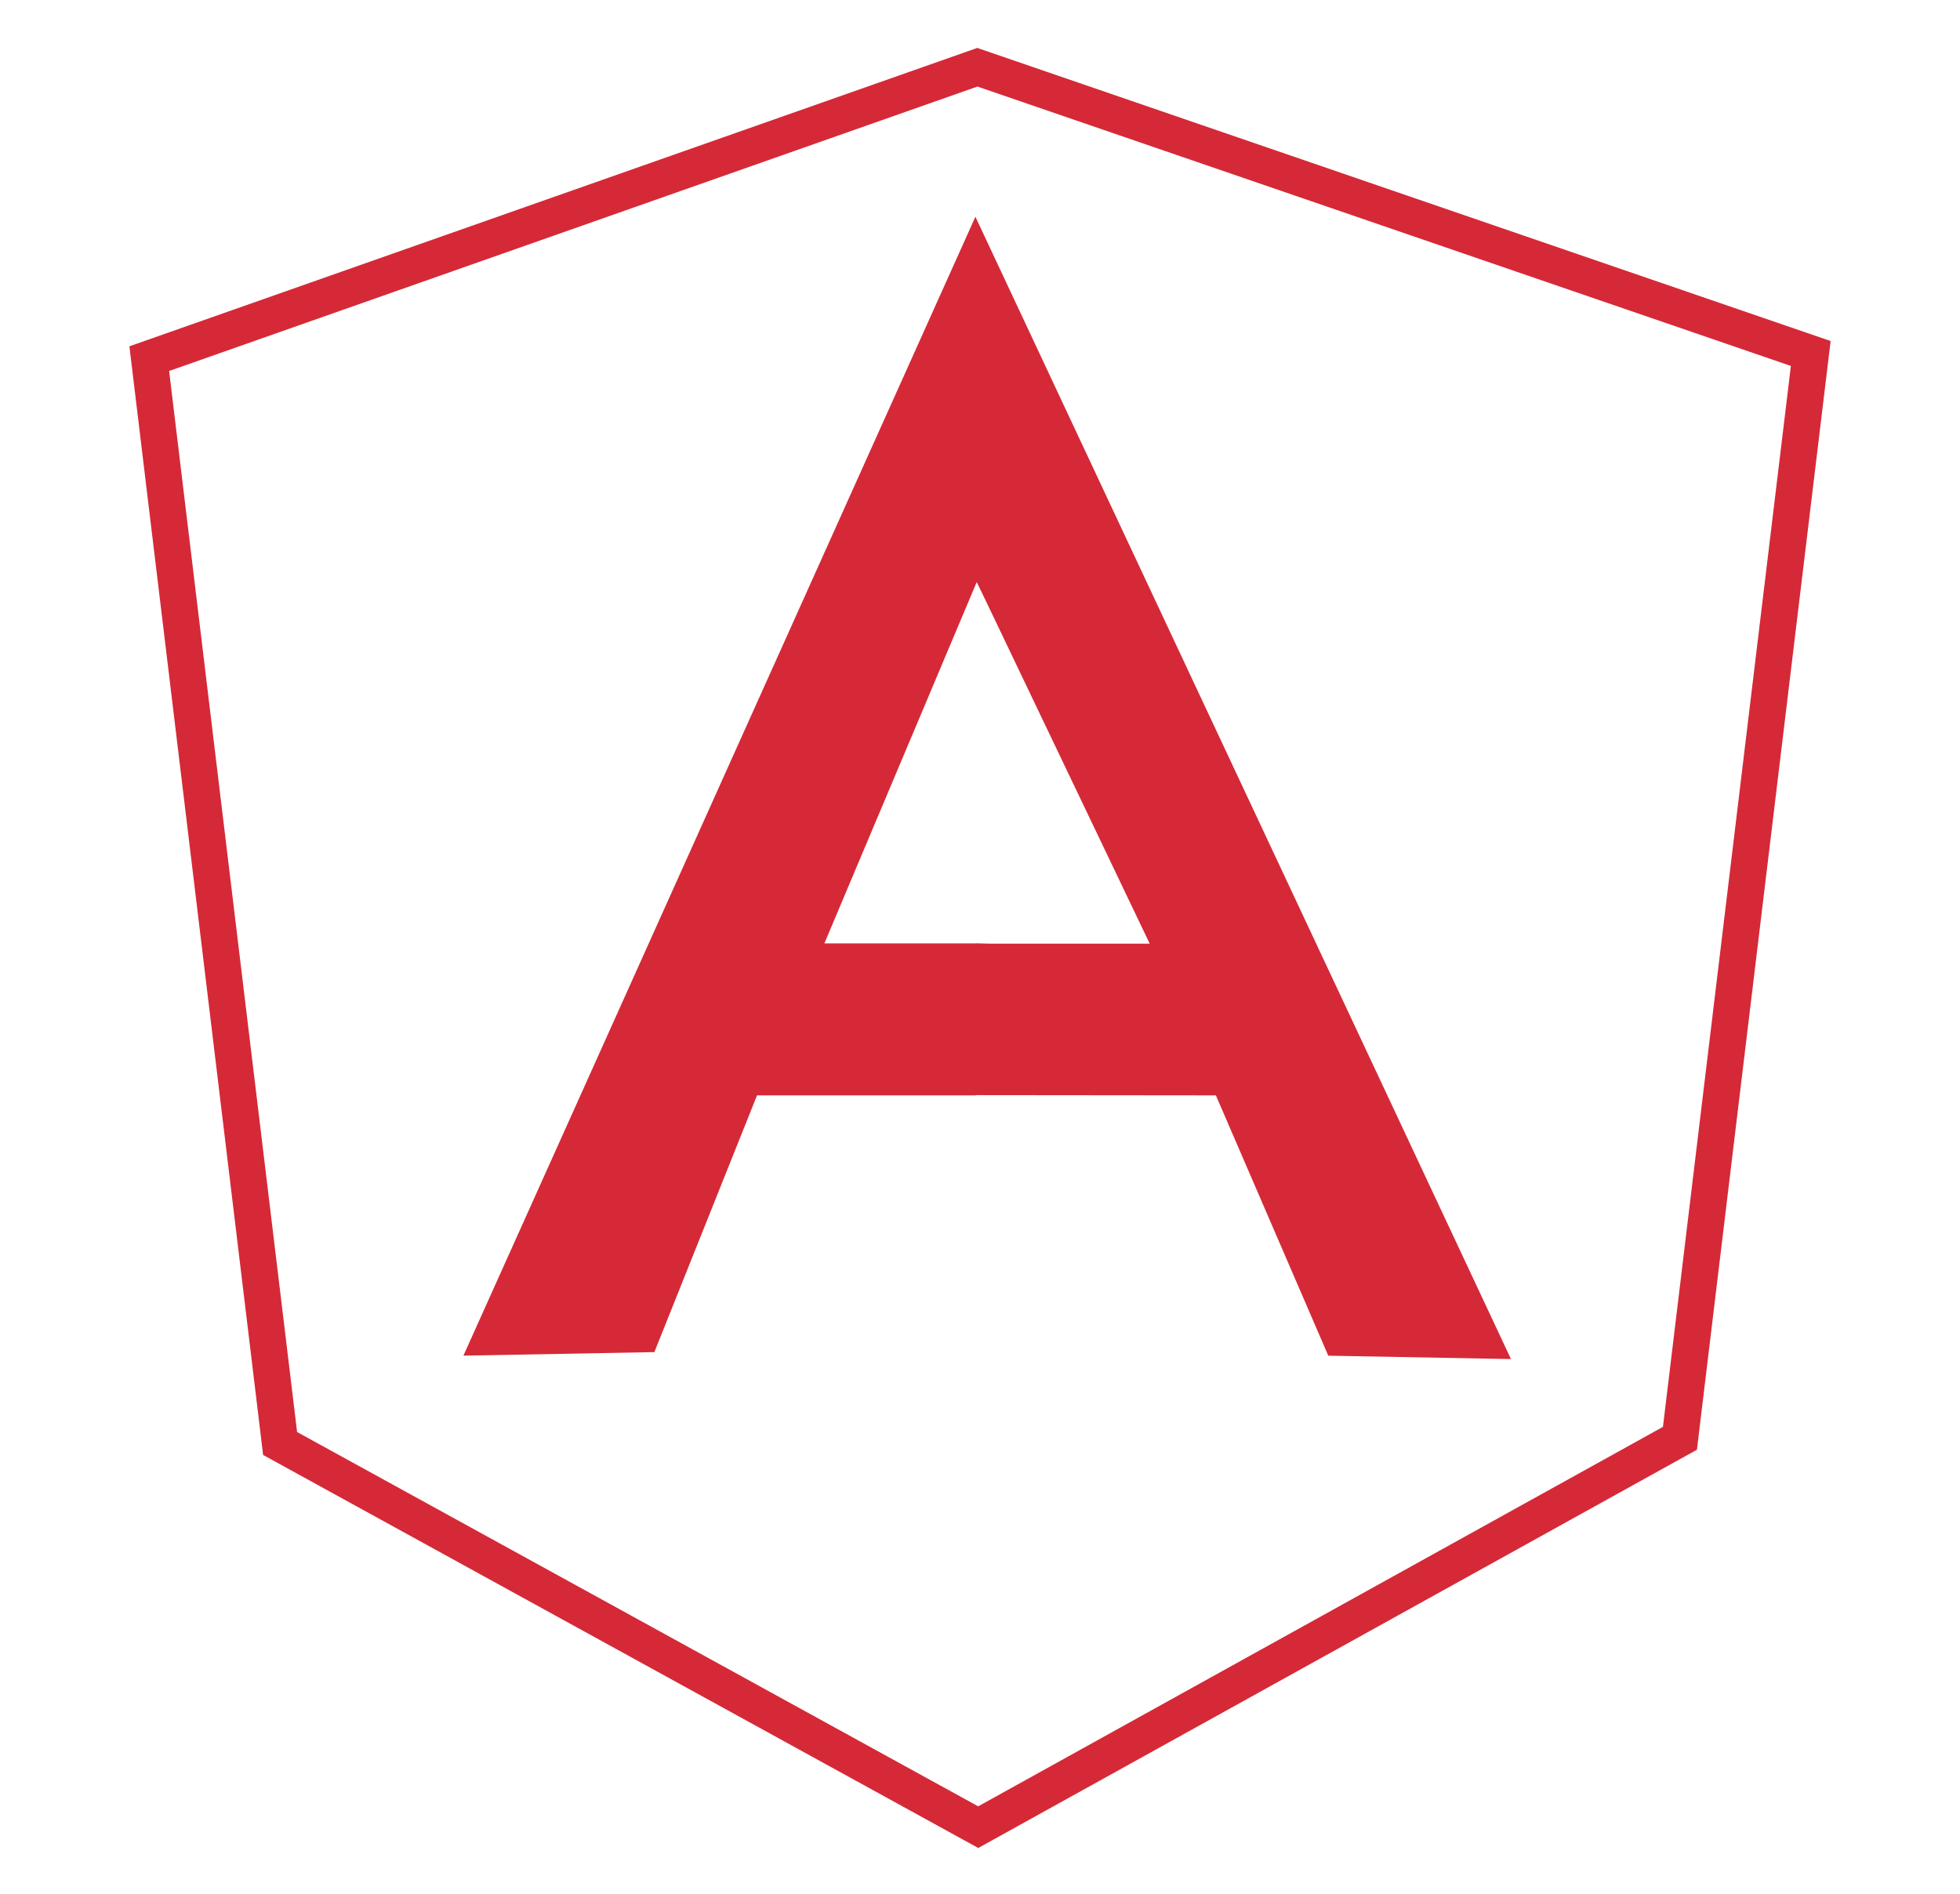
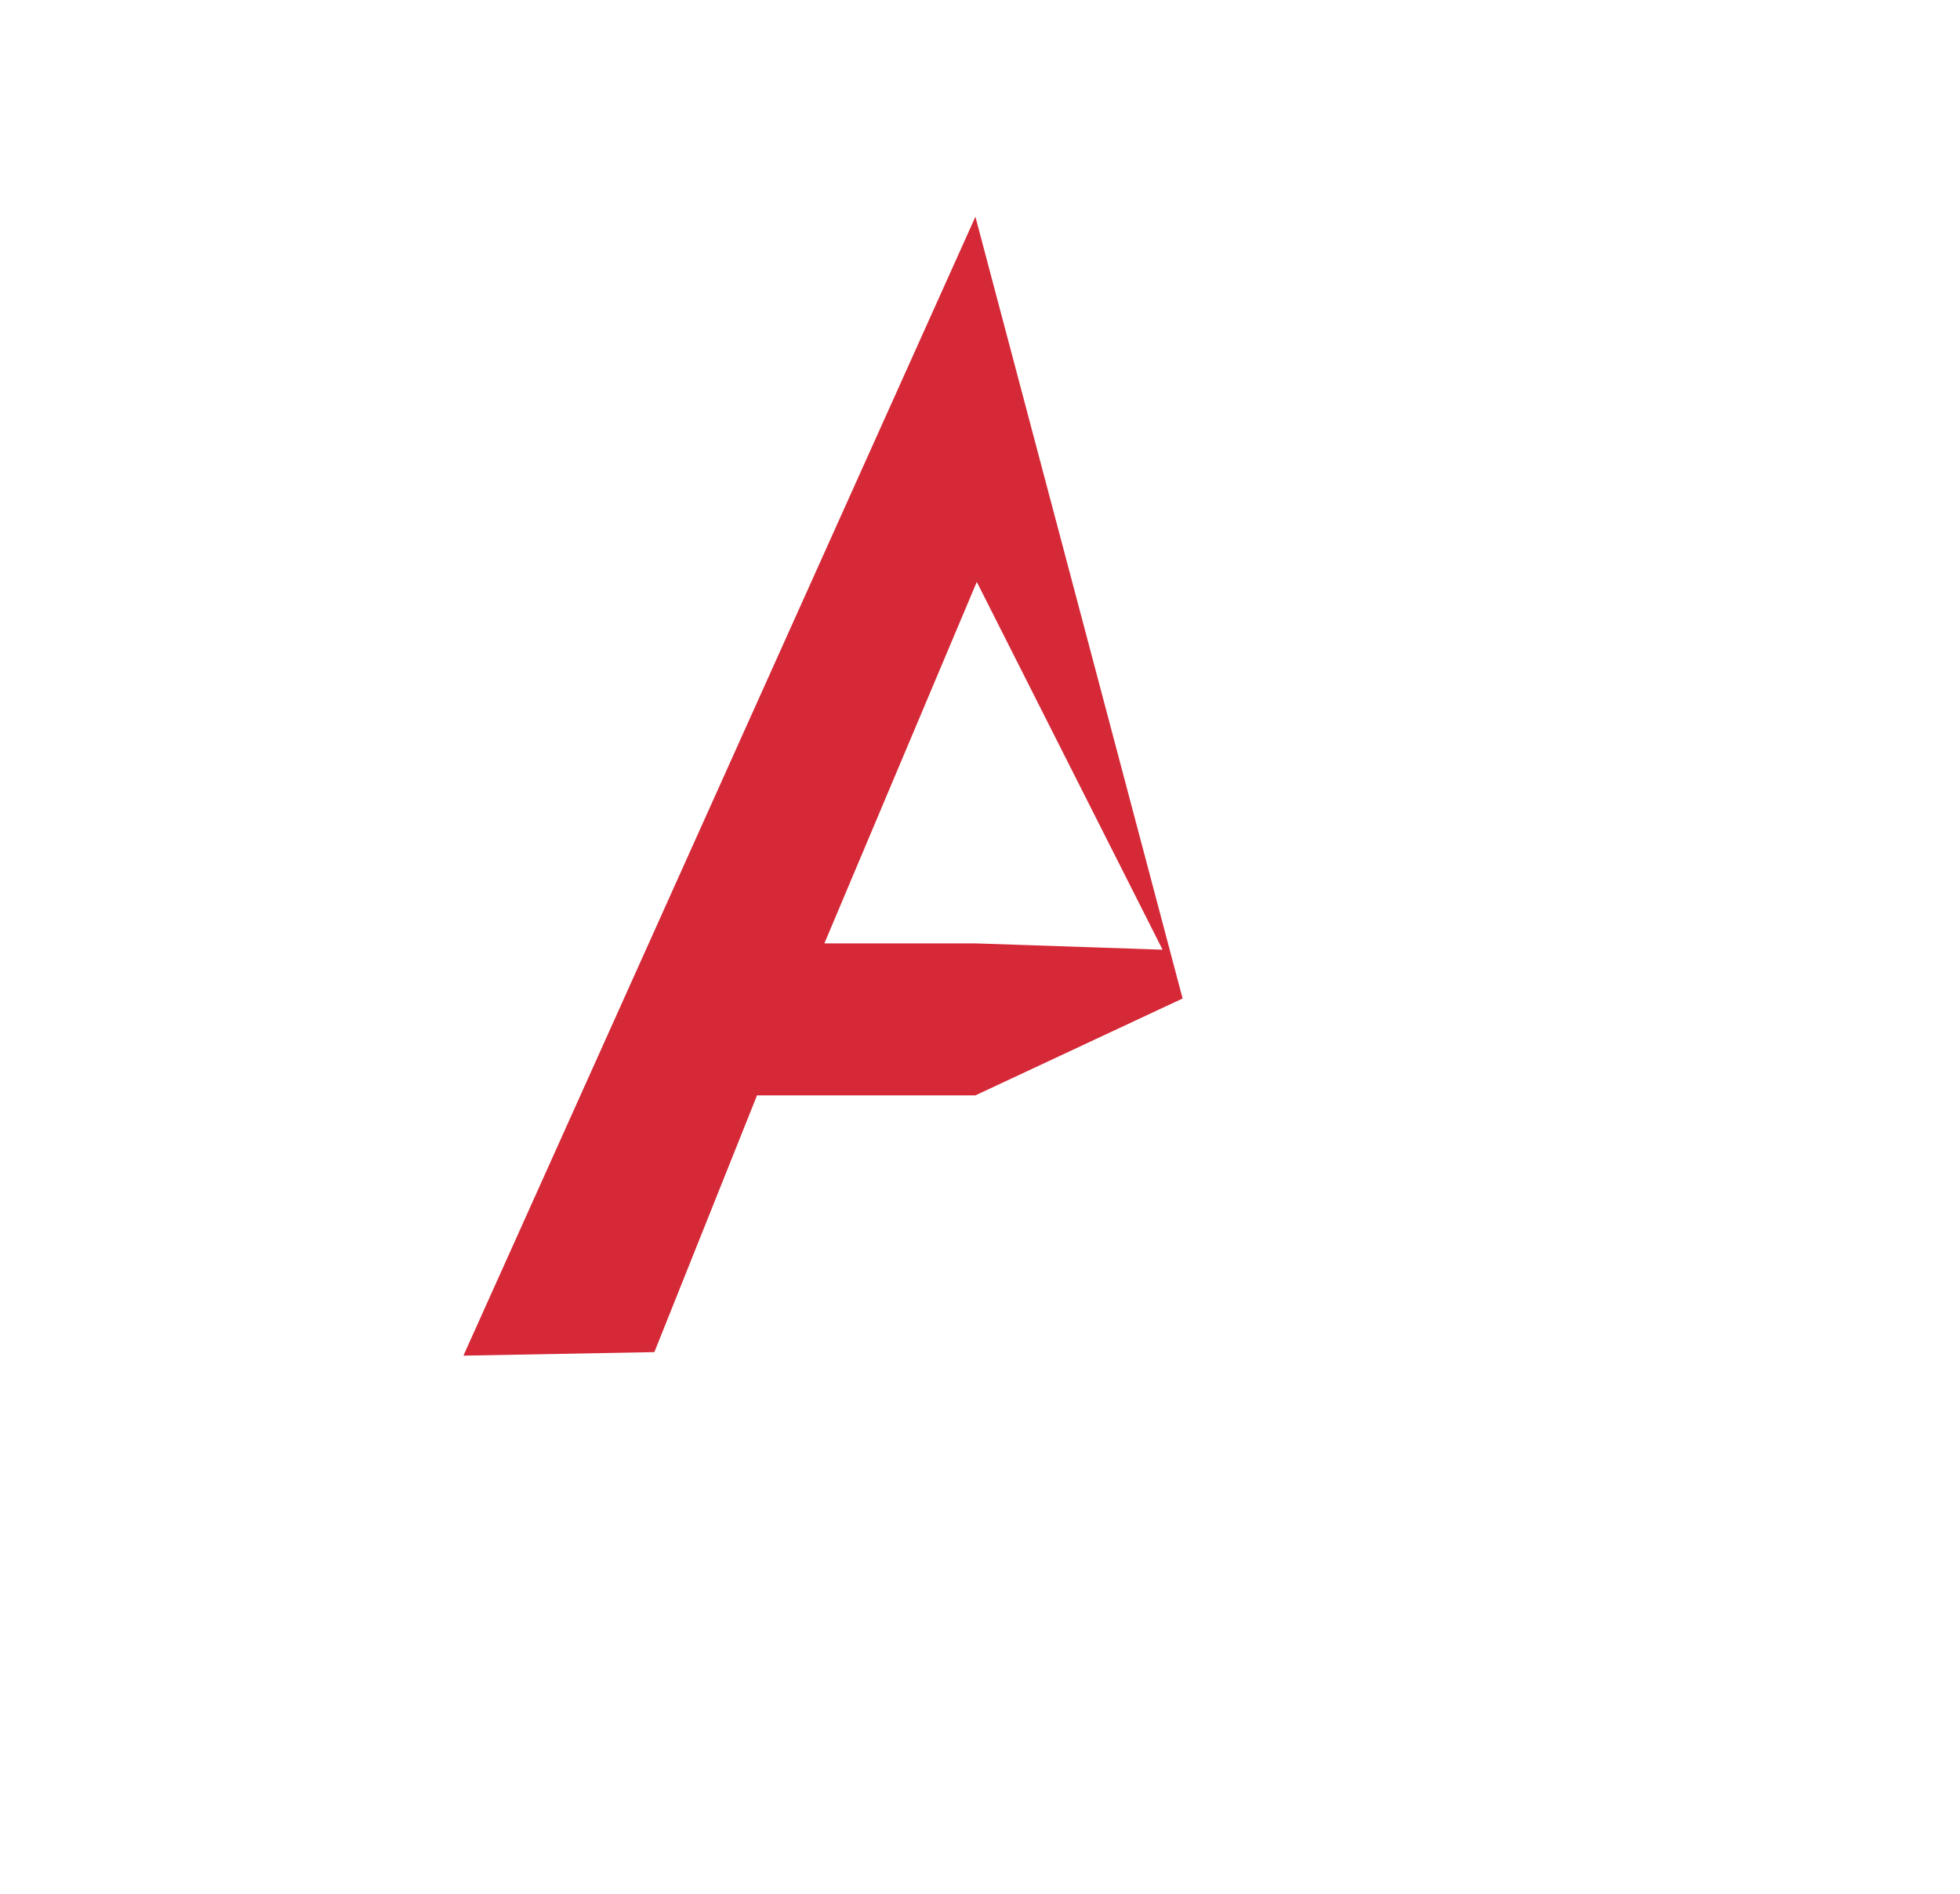
<svg xmlns="http://www.w3.org/2000/svg" version="1.1" id="Layer_1" x="0px" y="0px" width="376.119px" height="363.433px" viewBox="0 0 376.119 363.433" enable-background="new 0 0 376.119 363.433" xml:space="preserve">
-   <polygon fill="none" stroke="#d52937" stroke-width="7" stroke-miterlimit="10" points="187.55,12.905 28.642,68.828   53.752,277.022 187.719,350.654 322.375,276.028 347.478,67.838 " />
-   <path fill="#d52937" d="M226.94,191.621l-39.762,18.594h-41.907l-19.7,49.271l-36.643,0.68l98.25-218.571L226.94,191.621z   M223.097,182.259l-35.654-70.583l-29.247,69.37h28.98L223.097,182.259z" />
-   <polygon fill="#d52937" points="187.176,41.595 187.439,111.676 220.625,181.1 187.251,181.1 187.176,210.169 233.325,210.214   254.894,260.173 289.953,260.822 " />
+   <path fill="#d52937" d="M226.94,191.621l-39.762,18.594h-41.907l-19.7,49.271l-36.643,0.68l98.25-218.571z   M223.097,182.259l-35.654-70.583l-29.247,69.37h28.98L223.097,182.259z" />
</svg>